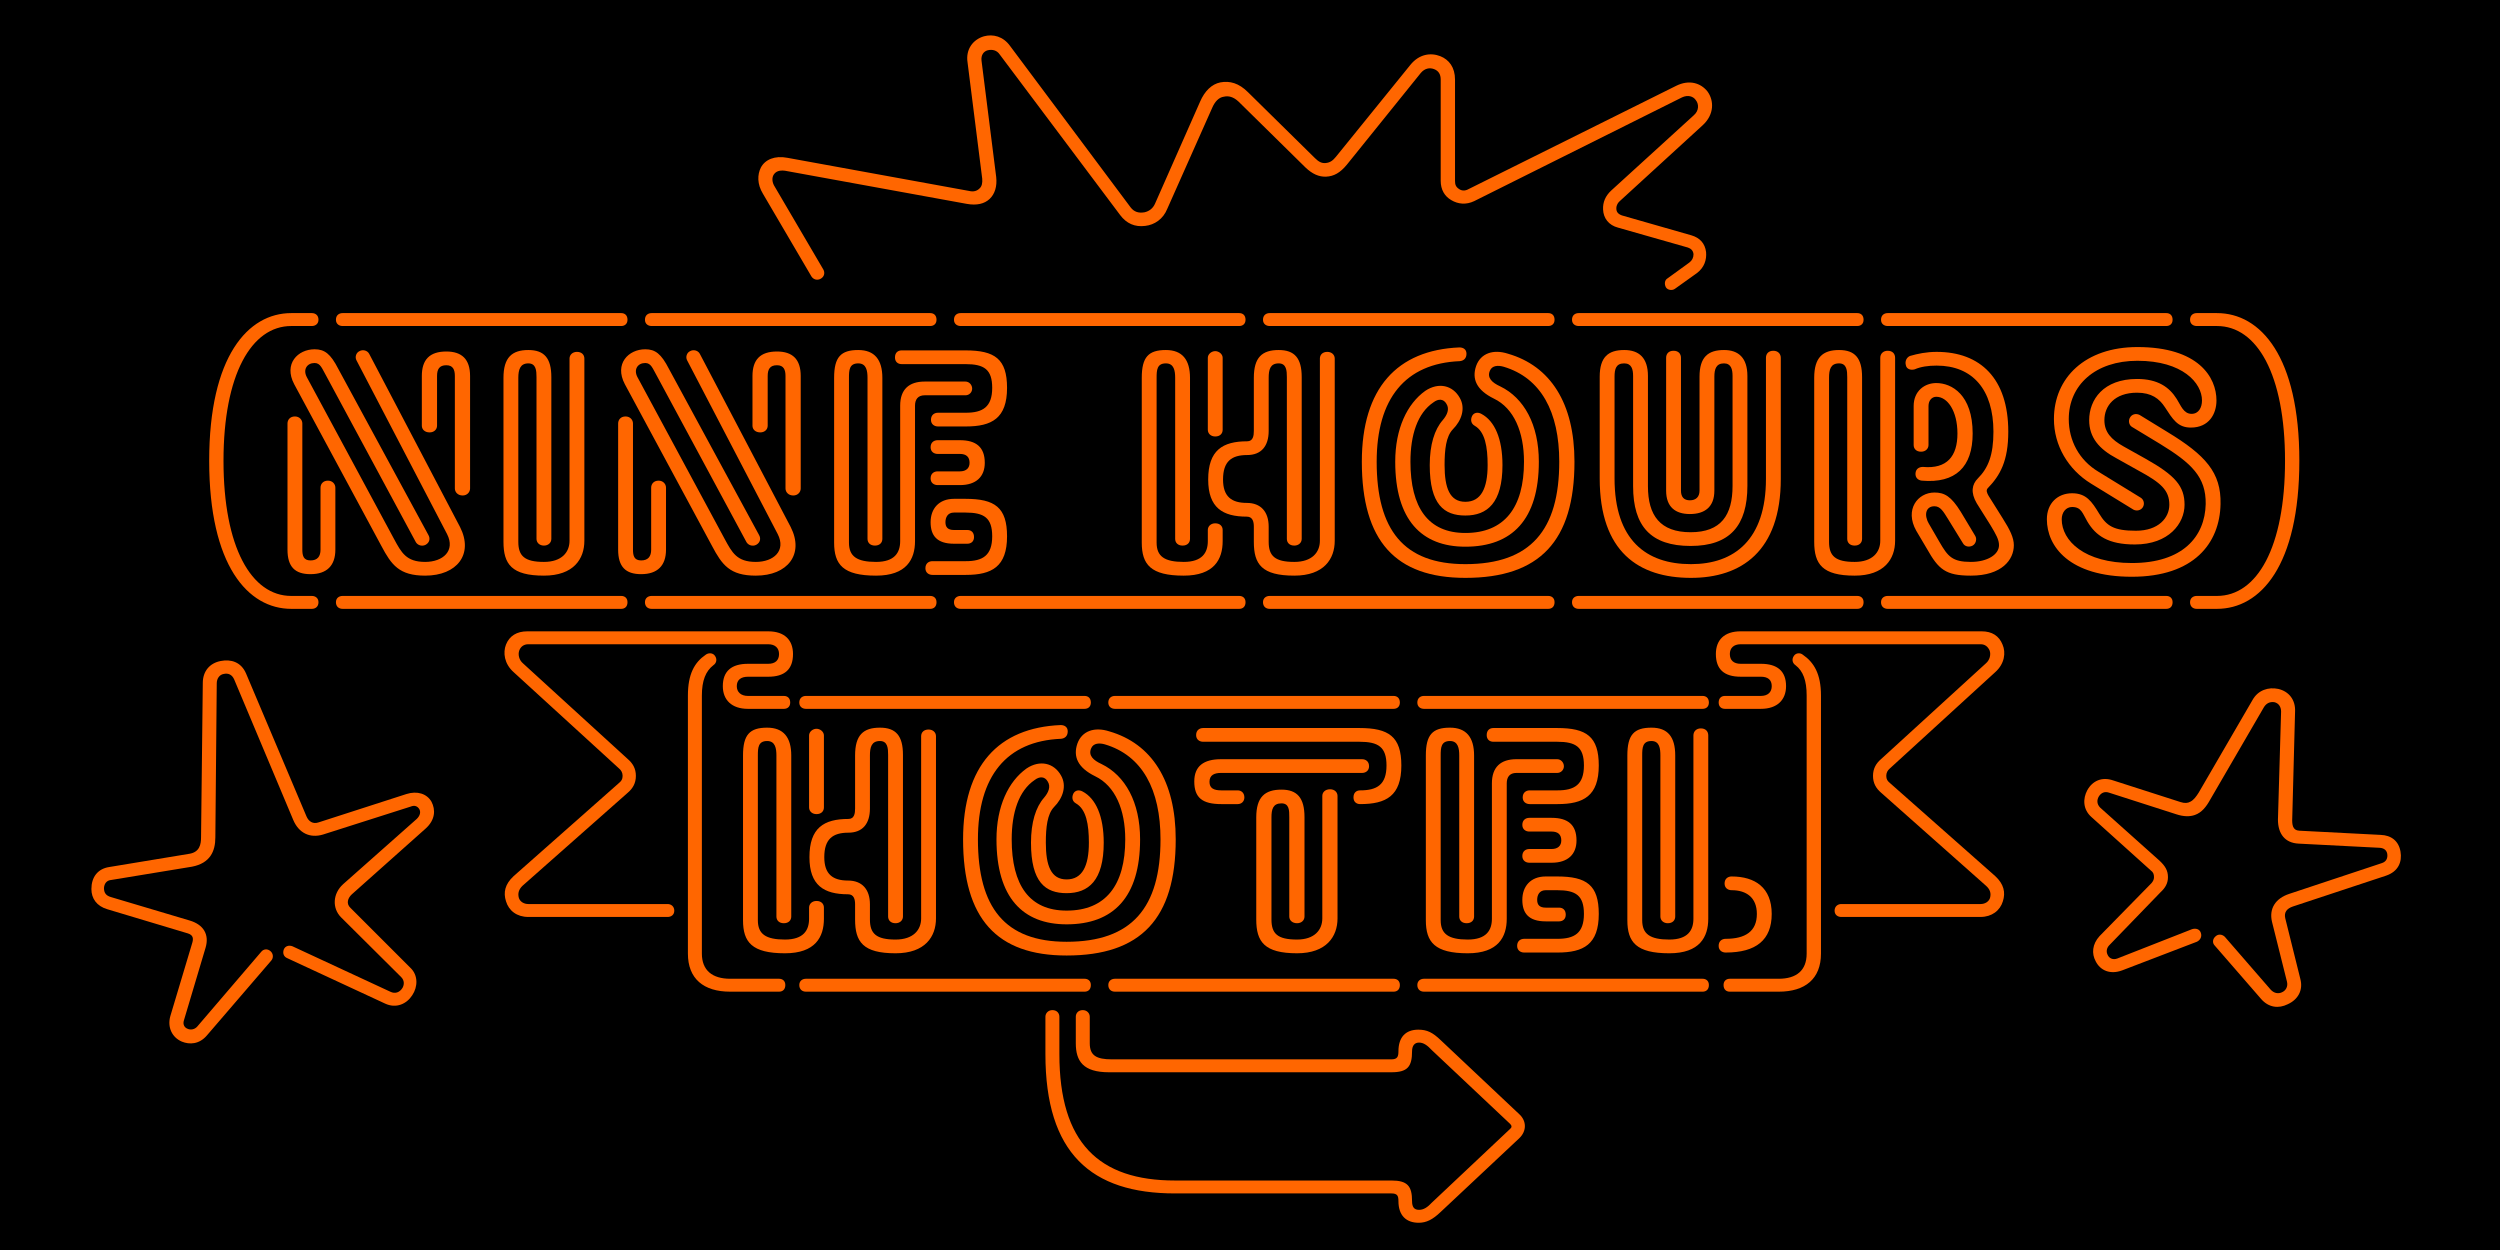
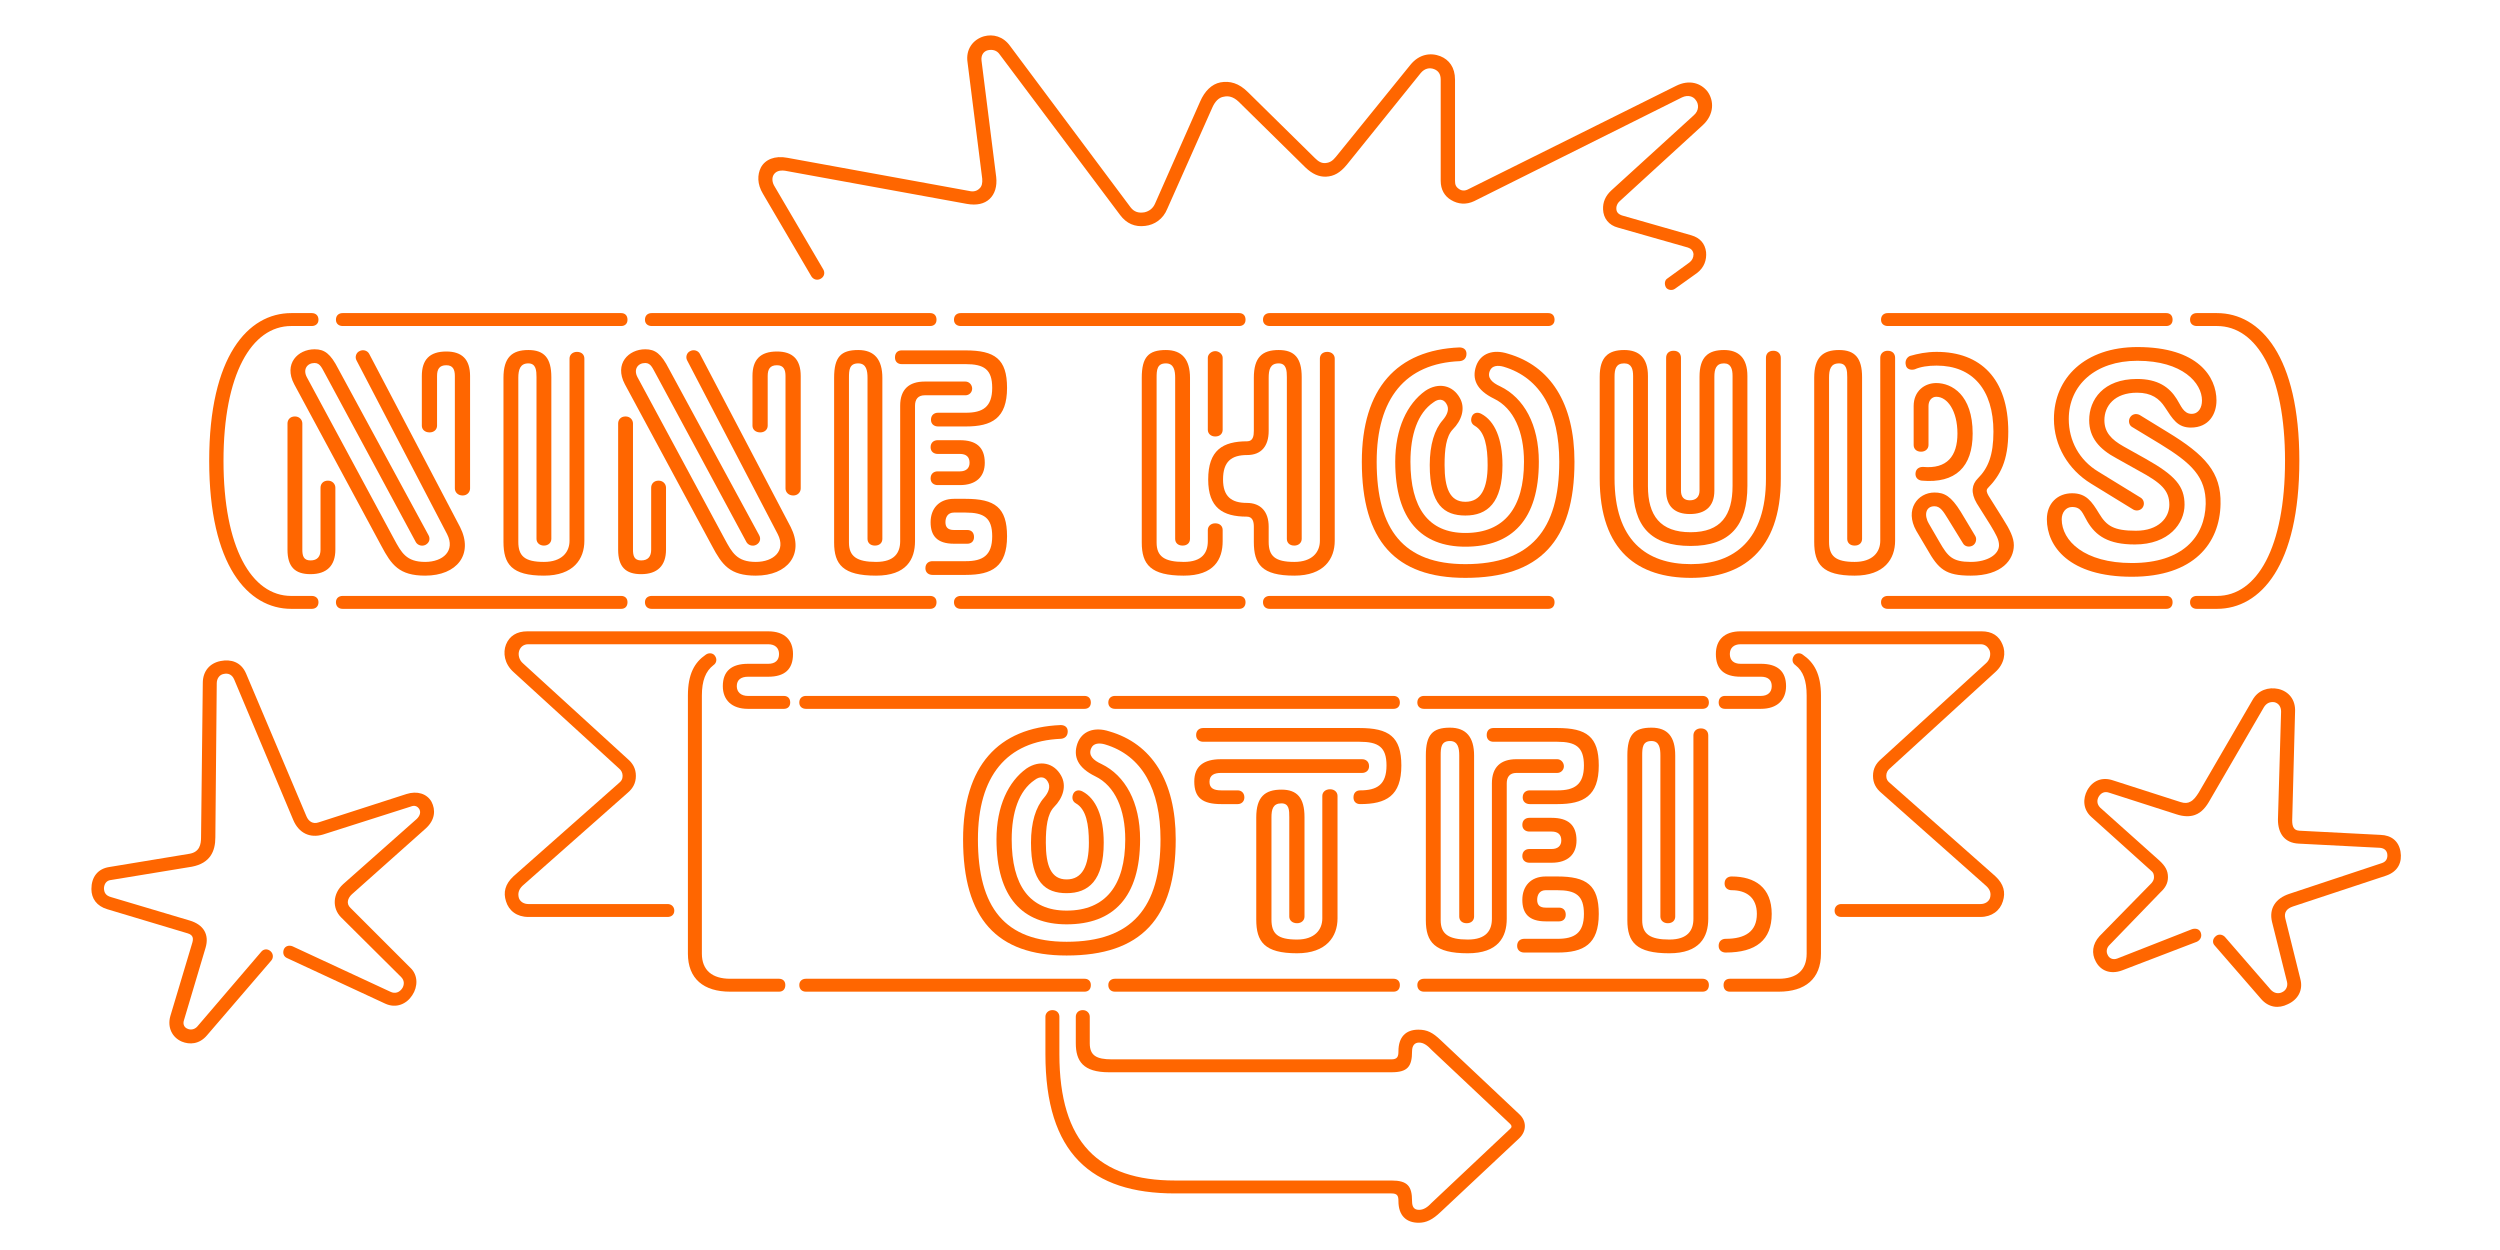
<svg xmlns="http://www.w3.org/2000/svg" version="1.1" x="0px" y="0px" viewBox="0 0 1140 570" enable-background="new 0 0 1140 570" xml:space="preserve">
  <g id="box">
-     <rect width="1140" height="570" />
-   </g>
+     </g>
  <g id="Layer_5">
</g>
  <g id="Layer_2">
    <g>
      <path fill="#FF6600" d="M304.45,418.131h-63.531c-5.254,0-8.916-2.866-10.19-7.165c-1.273-3.98-0.478-7.802,3.503-11.465    l48.087-42.513c0.955-0.796,1.592-1.593,1.592-3.185c0-1.433-0.637-2.548-1.592-3.344l-48.087-43.946    c-4.299-3.821-4.936-8.917-3.503-12.579c1.593-3.98,4.937-6.05,9.713-6.05h109.866c7.483,0,11.305,3.98,11.305,10.35    c0,7.006-3.821,10.35-11.305,10.35h-9.235c-3.185,0-5.096,1.433-5.096,4.299c0,2.707,1.911,4.458,5.096,4.458h16.4    c1.592,0,2.865,0.956,2.865,3.025c0,1.911-1.273,2.866-2.865,2.866h-16.4c-7.483,0-11.465-4.14-11.465-10.35    c0-6.847,3.981-10.19,11.465-10.19h9.235c3.184,0,4.936-1.593,4.936-4.458c0-2.707-1.752-4.459-4.936-4.459H240.919    c-2.069,0-3.503,1.115-4.14,2.866c-0.637,1.752-0.159,4.299,1.752,5.892l47.768,43.628c2.229,1.91,3.662,4.299,3.662,7.643    s-1.434,5.732-3.662,7.643l-48.086,42.514c-1.593,1.592-2.229,3.344-1.593,5.572c0.637,1.752,2.389,2.707,4.299,2.707h63.531    c1.593,0,3.025,1.115,3.025,3.025C307.476,417.176,306.043,418.131,304.45,418.131z M325.309,303.329    c-3.503,2.707-5.254,7.006-5.254,13.853V434.85c0,7.643,4.776,11.464,12.896,11.464h22.292c1.592,0,2.866,0.956,2.866,2.866    c0,2.07-1.274,3.025-2.866,3.025h-22.292c-12.101,0-19.266-5.892-19.266-17.355V317.182c0-9.872,3.025-15.126,8.12-18.629    c1.274-0.956,3.344-0.956,4.299,0.637C327.061,300.622,326.742,302.374,325.309,303.329z" />
      <path fill="#FF6600" d="M367.502,317.341h127.062c1.593,0,2.866,0.956,2.866,3.025c0,1.911-1.273,2.866-2.866,2.866H367.502    c-1.593,0-3.025-0.955-3.025-2.866C364.477,318.297,365.909,317.341,367.502,317.341z M367.502,446.313h127.062    c1.593,0,2.866,0.956,2.866,2.866c0,2.07-1.273,3.025-2.866,3.025H367.502c-1.593,0-3.025-0.955-3.025-3.025    C364.477,447.27,365.909,446.313,367.502,446.313z" />
      <path fill="#FF6600" d="M508.414,317.341h127.062c1.592,0,2.866,0.956,2.866,3.025c0,1.911-1.274,2.866-2.866,2.866H508.414    c-1.592,0-3.025-0.955-3.025-2.866C505.389,318.297,506.822,317.341,508.414,317.341z M508.414,446.313h127.062    c1.592,0,2.866,0.956,2.866,2.866c0,2.07-1.274,3.025-2.866,3.025H508.414c-1.592,0-3.025-0.955-3.025-3.025    C505.389,447.27,506.822,446.313,508.414,446.313z" />
      <path fill="#FF6600" d="M649.327,317.341h127.062c1.593,0,2.866,0.956,2.866,3.025c0,1.911-1.273,2.866-2.866,2.866H649.327    c-1.593,0-3.025-0.955-3.025-2.866C646.302,318.297,647.734,317.341,649.327,317.341z M649.327,446.313h127.062    c1.593,0,2.866,0.956,2.866,2.866c0,2.07-1.273,3.025-2.866,3.025H649.327c-1.593,0-3.025-0.955-3.025-3.025    C646.302,447.27,647.734,446.313,649.327,446.313z" />
      <path fill="#FF6600" d="M786.577,317.341h16.4c3.185,0,4.937-1.751,4.937-4.458c0-2.866-1.752-4.299-4.937-4.299h-9.235    c-7.483,0-11.305-3.344-11.305-10.35c0-6.369,3.821-10.35,11.305-10.35h109.866c4.776,0,7.961,2.069,9.553,6.05    c1.593,3.662,0.956,8.758-3.343,12.579l-48.087,43.946c-0.955,0.796-1.592,1.911-1.592,3.344c0,1.592,0.637,2.389,1.592,3.185    l48.087,42.513c3.98,3.663,4.776,7.484,3.503,11.465c-1.274,4.299-5.096,7.165-10.19,7.165H839.6    c-1.593,0-3.025-0.955-3.025-2.866c0-1.91,1.433-3.025,3.025-3.025h63.531c1.91,0,3.662-0.955,4.299-2.707    c0.637-2.229,0-3.98-1.752-5.572l-47.927-42.514c-2.229-1.91-3.662-4.299-3.662-7.643s1.434-5.732,3.662-7.643l47.768-43.628    c1.911-1.593,2.389-4.14,1.752-5.892c-0.796-1.751-2.07-2.866-4.14-2.866H793.742c-3.185,0-4.936,1.752-4.936,4.459    c0,2.865,1.751,4.458,4.936,4.458h9.235c7.483,0,11.464,3.344,11.464,10.19c0,6.21-3.98,10.35-11.464,10.35h-16.4    c-1.592,0-2.866-0.955-2.866-2.866C783.711,318.297,784.985,317.341,786.577,317.341z M788.807,446.313h22.291    c8.121,0,12.738-3.821,12.738-11.464V317.182c0-6.847-1.592-11.146-5.095-13.853c-1.434-0.955-1.752-2.707-0.797-4.14    c0.956-1.593,3.025-1.593,4.141-0.637c5.095,3.503,8.279,8.757,8.279,18.629V434.85c0,11.464-7.165,17.355-19.267,17.355h-22.291    c-1.593,0-2.866-0.955-2.866-3.025C785.94,447.27,787.214,446.313,788.807,446.313z" />
    </g>
    <g>
      <path fill="#FF6600" d="M142.202,148.665h-9.395c-18.151,0-30.89,22.132-30.89,61.461c0,39.488,12.738,61.62,30.89,61.62h9.395    c1.593,0,3.025,0.956,3.025,2.866c0,2.07-1.433,3.025-3.025,3.025h-9.395c-19.743,0-37.418-19.744-37.418-67.511    c0-47.608,17.675-67.353,37.418-67.353h9.395c1.593,0,3.025,0.956,3.025,3.025C145.228,147.709,143.795,148.665,142.202,148.665z" />
      <path fill="#FF6600" d="M156.212,142.773h127.062c1.592,0,2.866,0.956,2.866,3.025c0,1.911-1.274,2.866-2.866,2.866H156.212    c-1.592,0-3.025-0.956-3.025-2.866C153.187,143.729,154.62,142.773,156.212,142.773z M156.212,271.746h127.062    c1.592,0,2.866,0.956,2.866,2.866c0,2.07-1.274,3.025-2.866,3.025H156.212c-1.592,0-3.025-0.955-3.025-3.025    C153.187,272.701,154.62,271.746,156.212,271.746z" />
      <path fill="#FF6600" d="M297.125,142.773h127.062c1.593,0,2.866,0.956,2.866,3.025c0,1.911-1.273,2.866-2.866,2.866H297.125    c-1.593,0-3.025-0.956-3.025-2.866C294.1,143.729,295.532,142.773,297.125,142.773z M297.125,271.746h127.062    c1.593,0,2.866,0.956,2.866,2.866c0,2.07-1.273,3.025-2.866,3.025H297.125c-1.593,0-3.025-0.955-3.025-3.025    C294.1,272.701,295.532,271.746,297.125,271.746z" />
      <path fill="#FF6600" d="M438.037,142.773H565.1c1.592,0,2.866,0.956,2.866,3.025c0,1.911-1.274,2.866-2.866,2.866H438.037    c-1.592,0-3.025-0.956-3.025-2.866C435.012,143.729,436.445,142.773,438.037,142.773z M438.037,271.746H565.1    c1.592,0,2.866,0.956,2.866,2.866c0,2.07-1.274,3.025-2.866,3.025H438.037c-1.592,0-3.025-0.955-3.025-3.025    C435.012,272.701,436.445,271.746,438.037,271.746z" />
      <path fill="#FF6600" d="M578.95,142.773h127.062c1.593,0,2.866,0.956,2.866,3.025c0,1.911-1.273,2.866-2.866,2.866H578.95    c-1.593,0-3.025-0.956-3.025-2.866C575.925,143.729,577.357,142.773,578.95,142.773z M578.95,271.746h127.062    c1.593,0,2.866,0.956,2.866,2.866c0,2.07-1.273,3.025-2.866,3.025H578.95c-1.593,0-3.025-0.955-3.025-3.025    C575.925,272.701,577.357,271.746,578.95,271.746z" />
-       <path fill="#FF6600" d="M719.862,142.773h127.062c1.592,0,2.866,0.956,2.866,3.025c0,1.911-1.274,2.866-2.866,2.866H719.862    c-1.592,0-3.025-0.956-3.025-2.866C716.837,143.729,718.271,142.773,719.862,142.773z M719.862,271.746h127.062    c1.592,0,2.866,0.956,2.866,2.866c0,2.07-1.274,3.025-2.866,3.025H719.862c-1.592,0-3.025-0.955-3.025-3.025    C716.837,272.701,718.271,271.746,719.862,271.746z" />
      <path fill="#FF6600" d="M860.775,142.773h127.062c1.593,0,2.866,0.956,2.866,3.025c0,1.911-1.273,2.866-2.866,2.866H860.775    c-1.593,0-3.025-0.956-3.025-2.866C857.75,143.729,859.183,142.773,860.775,142.773z M860.775,271.746h127.062    c1.593,0,2.866,0.956,2.866,2.866c0,2.07-1.273,3.025-2.866,3.025H860.775c-1.593,0-3.025-0.955-3.025-3.025    C857.75,272.701,859.183,271.746,860.775,271.746z" />
      <path fill="#FF6600" d="M1001.688,142.773h9.235c19.903,0,37.577,19.744,37.577,67.353c0,47.768-17.674,67.511-37.577,67.511    h-9.235c-1.592,0-3.025-0.955-3.025-3.025c0-1.911,1.434-2.866,3.025-2.866h9.235c18.311,0,31.049-22.132,31.049-61.62    c0-39.329-12.738-61.461-31.049-61.461h-9.235c-1.592,0-3.025-0.956-3.025-2.866    C998.662,143.729,1000.096,142.773,1001.688,142.773z" />
    </g>
    <g>
      <path fill="#FF6600" d="M370.034,126.095l-22.132-37.736c-2.707-4.458-2.547-8.757-0.955-11.942    c1.911-3.662,6.369-5.573,12.101-4.458l82.957,15.126c1.911,0.478,3.503,0,4.617-1.114c1.115-0.956,1.433-2.548,1.274-4.458    l-6.688-53.022c-0.955-6.051,2.548-10.509,7.484-11.942c4.14-1.115,8.757,0,11.942,4.458l54.933,73.562    c1.592,2.07,3.662,2.707,6.369,2.229c2.07-0.478,3.821-1.751,4.777-3.98l20.54-46.494c2.07-4.776,5.254-7.961,9.235-8.757    c4.299-0.796,8.439,0.318,12.579,4.458l30.571,30.094c1.593,1.592,3.025,2.388,4.777,2.229c2.069-0.159,3.344-1.115,4.776-2.866    l33.915-41.876c3.98-4.936,9.235-5.732,13.693-3.981c3.98,1.592,6.688,5.095,6.688,10.668v46.176c0,1.592,0.318,2.707,1.752,3.662    c1.273,0.955,2.866,0.955,4.299,0.159l94.739-47.131c6.051-3.025,11.305-1.274,14.33,2.548c3.025,4.14,3.185,10.509-2.229,15.445    L738.8,91.543c-0.955,0.796-1.751,1.911-1.751,3.503s0.796,2.548,2.548,3.185l31.686,9.076c3.821,1.114,6.21,3.662,6.688,7.643    c0.318,3.503-0.796,7.006-4.14,9.554l-10.031,7.165c-1.274,0.955-3.344,0.637-4.14-0.637c-0.797-1.434-0.638-3.344,0.796-4.141    l9.872-7.165c1.273-0.955,1.91-2.229,1.91-3.821c-0.159-1.592-1.114-2.548-2.547-3.025l-31.846-9.075    c-4.299-1.115-6.688-4.299-6.847-8.28c-0.159-3.344,1.114-6.209,3.662-8.598l37.736-34.393c2.389-2.07,2.389-5.095,0.797-7.006    c-1.115-1.592-3.503-2.388-6.21-1.115l-94.739,47.29c-3.662,1.751-7.324,1.433-10.509-0.478c-3.025-1.751-4.777-4.777-4.777-8.757    V36.292c0-2.388-0.955-3.98-3.025-4.776c-2.069-0.796-4.299-0.319-6.05,1.751l-33.756,41.876    c-3.025,3.662-5.892,5.254-9.395,5.414c-3.344,0.159-6.369-1.274-9.395-4.14l-30.571-30.094c-2.389-2.229-4.618-2.707-6.688-2.229    c-2.388,0.318-4.14,2.388-5.254,4.936l-20.54,46.175c-1.911,4.777-5.892,7.324-10.031,7.802    c-4.777,0.638-8.598-1.114-11.464-4.936l-54.933-73.244c-1.274-1.911-3.344-2.389-5.414-1.911    c-1.911,0.478-3.185,2.229-2.866,4.776l6.688,53.022c0.478,4.299-0.637,7.802-3.025,10.031c-2.388,2.229-5.891,3.025-10.35,2.229    L357.933,77.85c-2.547-0.318-4.14,0.318-5.095,1.751c-0.955,1.433-0.796,3.662,0.478,5.573l22.132,37.736    c0.796,1.434,0.478,3.185-1.114,4.14C372.741,128.006,370.989,127.529,370.034,126.095z" />
    </g>
    <g>
-       <path fill="#FF6600" d="M496.934,463.637v12.102c0,5.572,3.025,7.324,10.031,7.324h127.54c2.707,0,3.185-1.273,3.185-3.662    c0-6.528,3.344-9.872,9.076-9.872c3.98,0,6.528,1.274,10.19,4.776l35.825,33.756c3.344,3.025,3.503,7.644,0,10.987l-35.825,33.597    c-3.662,3.502-6.528,4.936-10.031,4.936c-5.732,0-9.235-3.344-9.235-9.871c0-2.389-0.478-3.504-3.185-3.504h-98.72    c-38.214,0-59.073-18.311-59.073-63.531v-17.037c0-1.592,1.274-3.025,3.185-3.025c2.07,0,3.185,1.434,3.185,3.025v17.037    c0,40.443,17.992,57.641,52.704,57.641h98.72c7.324,0,9.395,2.547,9.395,9.395c0,2.707,0.955,3.98,3.185,3.98    c2.069,0,3.821-1.115,5.892-3.344l35.666-33.598c0.796-0.637,0.796-1.433,0-2.229l-35.666-33.597    c-2.07-2.229-3.822-3.503-5.892-3.503c-1.911,0-3.185,1.273-3.185,3.98c0,7.006-2.07,9.554-9.395,9.554H505.691    c-11.783,0-15.126-5.095-15.126-13.216v-12.102c0-1.592,1.115-3.025,3.185-3.025C495.66,460.611,496.934,462.045,496.934,463.637z    " />
+       <path fill="#FF6600" d="M496.934,463.637v12.102c0,5.572,3.025,7.324,10.031,7.324h127.54c2.707,0,3.185-1.273,3.185-3.662    c0-6.528,3.344-9.872,9.076-9.872c3.98,0,6.528,1.274,10.19,4.776l35.825,33.756c3.344,3.025,3.503,7.644,0,10.987l-35.825,33.597    c-3.662,3.502-6.528,4.936-10.031,4.936c-5.732,0-9.235-3.344-9.235-9.871c0-2.389-0.478-3.504-3.185-3.504h-98.72    c-38.214,0-59.073-18.311-59.073-63.531v-17.037c0-1.592,1.274-3.025,3.185-3.025c2.07,0,3.185,1.434,3.185,3.025v17.037    c0,40.443,17.992,57.641,52.704,57.641h98.72c7.324,0,9.395,2.547,9.395,9.395c0,2.707,0.955,3.98,3.185,3.98    c2.069,0,3.821-1.115,5.892-3.344l35.666-33.598c0.796-0.637,0.796-1.433,0-2.229l-35.666-33.597    c-2.07-2.229-3.822-3.503-5.892-3.503c-1.911,0-3.185,1.273-3.185,3.98c0,7.006-2.07,9.554-9.395,9.554H505.691    c-11.783,0-15.126-5.095-15.126-13.216v-12.102c0-1.592,1.115-3.025,3.185-3.025C495.66,460.611,496.934,462.045,496.934,463.637" />
    </g>
    <g>
      <path fill="#FF6600" d="M123.681,438.038l-29.297,34.074c-3.503,4.14-7.961,4.299-11.464,2.866    c-4.458-1.91-6.688-6.528-5.254-11.623l9.872-32.96c0.796-2.389,0.637-3.98-1.911-4.776l-36.622-10.986    c-4.936-1.434-7.324-4.937-7.324-9.235c0-5.414,2.866-9.235,8.121-10.031l36.622-6.051c4.618-0.796,5.254-4.299,5.254-7.483    l0.796-70.378c0-5.413,3.185-9.075,8.121-10.031c4.776-0.955,9.394,0.478,11.623,5.732l27.546,65.123    c0.955,2.229,2.866,3.662,5.573,2.707l39.965-12.897c4.936-1.592,9.395-0.159,11.464,3.503c1.911,3.662,1.751,8.28-2.707,12.261    l-33.597,29.935c-1.911,1.751-2.707,4.299-0.637,6.209l27.387,27.387c3.503,3.344,3.344,8.599,0.796,12.42    c-2.548,3.98-7.324,6.21-12.419,3.821l-44.583-20.699c-1.592-0.637-2.229-2.229-1.592-3.98c0.637-1.593,2.388-2.07,3.98-1.434    l44.583,20.699c2.229,1.115,4.299,0.318,5.573-1.751c0.796-1.434,0.956-3.344-0.637-4.937l-27.387-27.227    c-4.14-4.141-3.821-10.828,0.955-15.127l33.597-29.775c1.433-1.433,1.911-3.024,1.115-4.458c-0.796-1.273-2.07-1.91-3.98-1.114    l-39.966,12.738c-5.891,1.751-10.986-0.638-13.534-6.688l-26.909-64.009c-0.955-2.229-2.707-3.025-4.777-2.548    c-1.911,0.318-3.184,2.07-3.184,4.299l-0.637,70.219c0,6.369-2.388,11.782-10.668,13.375l-36.781,6.051    c-2.07,0.159-3.185,1.592-3.344,3.662c0,2.229,0.956,3.503,3.185,4.14l35.826,10.668c6.528,1.91,9.076,6.528,7.324,12.419    l-9.872,33.119c-0.637,1.911,0.318,3.344,1.592,3.821c1.273,0.638,3.185,0.478,4.458-0.955l29.298-34.233    c0.955-1.114,2.707-1.433,4.14-0.159C124.637,434.854,124.796,436.765,123.681,438.038z" />
    </g>
    <g>
      <path fill="#FF6600" d="M1001.806,429.427l-34.074,13.057c-5.572,2.07-10.031,0-12.101-4.14    c-1.911-3.503-1.593-7.802,1.751-11.465l23.725-24.202c0.796-0.955,1.115-1.751,1.115-2.707c0-1.273-0.319-2.229-1.434-3.025    l-27.068-24.361c-3.98-3.503-3.98-8.438-1.91-12.26c2.388-4.3,6.688-6.21,11.782-4.459l30.73,9.872    c1.911,0.637,3.344,0.478,4.458-0.159c1.593-0.796,2.707-2.389,3.822-4.14l24.521-42.194c2.547-4.618,7.324-6.051,11.782-5.096    c4.777,1.114,7.962,4.936,7.643,10.509l-1.273,48.245c-0.159,3.185,0.159,5.732,3.185,5.892l37.1,1.911    c4.936,0.159,8.279,2.865,9.076,7.643c0.796,4.617-0.956,9.076-6.688,10.986l-42.354,14.012c-2.866,0.956-4.14,2.707-3.503,5.414    l6.847,27.546c1.434,5.255-1.114,9.554-5.732,11.624c-4.14,2.069-8.757,1.592-12.26-2.548l-21.018-24.202    c-1.115-1.115-1.115-3.025,0.478-4.3c1.273-1.114,3.025-0.796,4.14,0.319l20.858,24.043c1.434,1.592,3.344,2.069,5.096,1.273    c1.91-0.796,2.866-2.707,2.388-4.776l-6.847-27.387c-1.433-6.051,1.593-10.669,7.803-12.738l42.194-14.013    c2.07-0.637,2.866-2.229,2.548-4.299c-0.318-1.592-1.434-2.548-3.344-2.707l-37.1-1.91c-6.21-0.318-9.395-4.459-9.395-10.986    l1.434-49.201c0-2.229-1.115-3.821-3.025-4.299c-2.07-0.318-3.662,0.478-4.777,2.229l-24.521,42.195    c-1.751,3.185-3.821,5.892-7.006,7.006c-2.229,0.796-5.096,0.796-8.438-0.318l-30.731-9.872c-1.91-0.637-3.503,0-4.617,1.751    c-0.955,1.593-0.955,3.503,0.637,5.096l27.068,24.202c2.548,2.389,3.821,4.458,3.821,7.483c0,2.707-1.114,4.777-3.344,6.847    l-23.565,24.362c-1.114,1.273-1.273,2.866-0.637,4.14c0.637,1.592,2.389,2.548,4.459,1.751l34.074-13.374    c1.592-0.479,3.344-0.16,3.98,1.592C1004.194,427.038,1003.398,428.631,1001.806,429.427z" />
    </g>
  </g>
  <g id="Layer_6">
    <g>
      <path fill="#FF6600" d="M152.926,222.389v28.26c0,7.276-3.892,11.168-11.338,11.168c-7.107,0-10.492-3.384-10.492-11.168v-57.535    c0-1.692,1.185-3.215,3.385-3.215c2.03,0,3.384,1.523,3.384,3.215v57.535c0,2.708,0.508,4.907,3.723,4.907    c3.215,0,4.569-1.861,4.569-4.907v-28.26c0-1.692,1.185-3.215,3.385-3.215C151.572,219.174,152.926,220.697,152.926,222.389z     M189.646,247.265l-40.951-75.98c-1.861-3.215-2.539-5.753-5.246-5.753c-3.384,0-5.415,2.876-3.553,6.43l39.767,73.78    c3.384,6.261,5.584,10.492,14.214,10.492c8.123,0,13.876-5.077,9.984-12.691l-41.29-79.195c-0.846-1.523-0.169-3.554,1.354-4.23    c1.523-0.846,3.554-0.338,4.4,1.185l41.459,79.025c6.261,12.354-1.354,22.168-15.907,22.168c-11.845,0-15.399-4.907-19.968-13.538    l-39.767-73.78c-4.907-9.307,1.692-15.907,9.307-15.907c4.569,0,7.277,2.031,10.83,8.969l41.121,75.811    c0.846,1.523,0.508,3.384-1.354,4.399C192.354,249.295,190.493,248.618,189.646,247.265z M207.415,222.728v-51.273    c0-2.877-0.846-4.908-3.892-4.908c-3.215,0-4.23,1.861-4.23,4.908v22.675c0,1.692-1.354,3.046-3.384,3.046    c-2.2,0-3.554-1.354-3.554-3.046v-22.675c0-7.446,3.554-11.169,11.168-11.169c7.107,0,10.83,3.554,10.83,11.169v51.273    c0,1.692-1.354,3.215-3.384,3.215C208.769,225.943,207.415,224.42,207.415,222.728z" />
      <path fill="#FF6600" d="M244.644,245.741v-73.78c0-2.876-0.169-6.261-3.723-6.261c-3.723,0-4.569,2.877-4.569,6.6v74.795    c0,6.43,2.877,9.138,11.676,9.138c8.123,0,11.676-4.399,11.676-9.646V163.5c0-1.692,1.354-3.046,3.384-3.046    c2.2,0,3.384,1.354,3.384,3.046v83.087c0,8.292-4.907,15.907-18.445,15.907c-14.722,0-18.445-5.246-18.445-15.399V172.3    c0-9.307,3.892-12.691,11.338-12.691c7.276,0,10.492,3.723,10.492,12.353v73.78c0,1.692-1.354,3.046-3.384,3.046    S244.644,247.434,244.644,245.741z" />
      <path fill="#FF6600" d="M303.701,222.389v28.26c0,7.276-3.892,11.168-11.338,11.168c-7.107,0-10.492-3.384-10.492-11.168v-57.535    c0-1.692,1.185-3.215,3.385-3.215c2.03,0,3.384,1.523,3.384,3.215v57.535c0,2.708,0.507,4.907,3.723,4.907    s4.569-1.861,4.569-4.907v-28.26c0-1.692,1.185-3.215,3.385-3.215C302.347,219.174,303.701,220.697,303.701,222.389z     M340.421,247.265l-40.951-75.98c-1.861-3.215-2.539-5.753-5.246-5.753c-3.384,0-5.415,2.876-3.553,6.43l39.767,73.78    c3.384,6.261,5.584,10.492,14.214,10.492c8.123,0,13.876-5.077,9.984-12.691l-41.29-79.195c-0.846-1.523-0.169-3.554,1.354-4.23    c1.523-0.846,3.554-0.338,4.4,1.185l41.459,79.025c6.261,12.354-1.354,22.168-15.907,22.168c-11.845,0-15.399-4.907-19.968-13.538    l-39.767-73.78c-4.907-9.307,1.692-15.907,9.307-15.907c4.569,0,7.277,2.031,10.83,8.969l41.121,75.811    c0.846,1.523,0.508,3.384-1.354,4.399C343.129,249.295,341.268,248.618,340.421,247.265z M358.189,222.728v-51.273    c0-2.877-0.846-4.908-3.892-4.908c-3.215,0-4.23,1.861-4.23,4.908v22.675c0,1.692-1.354,3.046-3.384,3.046    c-2.2,0-3.554-1.354-3.554-3.046v-22.675c0-7.446,3.554-11.169,11.168-11.169c7.107,0,10.83,3.554,10.83,11.169v51.273    c0,1.692-1.354,3.215-3.384,3.215C359.543,225.943,358.189,224.42,358.189,222.728z" />
      <path fill="#FF6600" d="M395.587,245.741V172.3c0-3.215-0.508-6.6-4.23-6.6c-4.061,0-4.23,3.046-4.23,6.6v75.134    c0,6.261,3.554,8.799,12.353,8.799c8.461,0,11-4.23,11-9.476v-61.766c0-7.445,4.061-10.999,11.168-10.999h18.614    c1.692,0,3.046,1.523,3.046,3.215c0,1.692-1.354,3.046-3.046,3.046h-18.614c-3.046,0-4.4,1.861-4.4,4.738v61.766    c0,8.292-3.892,15.737-17.768,15.737c-15.061,0-19.122-5.077-19.122-15.061V172.3c0-9.476,3.046-12.691,11-12.691    c7.446,0,11,4.4,11,12.691v73.441c0,1.692-1.185,3.046-3.385,3.046C396.772,248.788,395.587,247.434,395.587,245.741z     M427.739,188.207h12.691c7.615,0,12.015-2.538,12.015-11.337c0-8.461-3.723-10.83-12.184-10.83h-29.106    c-1.692,0-3.046-1.016-3.046-3.046c0-2.2,1.354-3.215,3.046-3.215h29.106c13.368,0,18.953,3.892,18.953,17.091    c0,13.876-6.938,17.599-18.784,17.599h-12.691c-1.692,0-3.215-1.015-3.215-3.046C424.524,189.222,426.047,188.207,427.739,188.207    z M441.107,247.941h-6.092c-7.784,0-10.661-3.723-10.661-9.815s3.723-10.661,10.661-10.661h5.246    c13.368,0,18.953,3.892,18.953,17.091c0,13.876-6.938,17.599-18.784,17.599h-15.229c-1.692,0-3.215-1.015-3.215-3.046    c0-2.2,1.523-3.215,3.215-3.215h15.229c7.615,0,12.015-2.538,12.015-11.338c0-8.461-3.723-10.83-12.184-10.83h-5.246    c-2.876,0-3.892,2.2-3.892,4.4s1.016,3.554,3.892,3.554h6.092c1.692,0,3.046,1.015,3.046,3.215    C444.153,246.926,442.8,247.941,441.107,247.941z M427.57,214.943h10.153c2.877,0,4.4-1.523,4.4-3.892    c0-2.708-1.523-4.061-4.4-4.061H427.57c-1.692,0-3.215-1.016-3.215-3.046c0-2.2,1.523-3.215,3.215-3.215h10.153    c7.446,0,11.338,3.215,11.338,10.322c0,6.261-3.892,10.153-11.338,10.153H427.57c-1.692,0-3.215-1.015-3.215-3.046    C424.355,215.958,425.878,214.943,427.57,214.943z" />
      <path fill="#FF6600" d="M535.874,245.741V172.3c0-3.215-0.508-6.6-4.23-6.6c-4.061,0-4.23,3.046-4.23,6.6v75.134    c0,6.261,3.554,8.799,12.353,8.799c8.461,0,11-4.23,11-9.476v-5.077c0-1.692,1.354-3.046,3.384-3.046    c2.2,0,3.384,1.354,3.384,3.046v5.077c0,8.292-3.892,15.737-17.768,15.737c-15.061,0-19.122-5.077-19.122-15.061V172.3    c0-9.476,3.046-12.691,11-12.691c7.446,0,11,4.4,11,12.691v73.441c0,1.692-1.185,3.046-3.385,3.046    C537.058,248.788,535.874,247.434,535.874,245.741z M550.765,195.991v-32.829c0-1.692,1.692-3.046,3.384-3.046    c1.692,0,3.384,1.354,3.384,3.046v32.829c0,1.692-1.185,3.046-3.384,3.046C552.119,199.037,550.765,197.683,550.765,195.991z     M586.809,245.741v-73.78c0-2.876-0.169-6.261-3.723-6.261c-3.892,0-4.569,2.877-4.569,6.6v24.199    c0,6.938-3.384,10.999-9.814,10.999c-7.107,0-10.999,2.877-10.999,11.168c0,7.784,3.892,10.661,10.83,10.661    c6.43,0,9.983,4.061,9.983,10.83v6.938c0,6.43,2.877,9.138,11.677,9.138c8.122,0,11.676-4.399,11.676-9.646V163.5    c0-1.692,1.185-3.046,3.385-3.046c2.03,0,3.384,1.354,3.384,3.046v83.087c0,8.292-4.907,15.907-18.444,15.907    c-14.892,0-18.445-5.246-18.445-15.399v-6.938c0-2.2-0.508-4.569-3.215-4.569c-11,0-17.599-4.062-17.599-16.922    c0-13.368,6.6-17.43,17.768-17.43c2.708,0,3.046-2.538,3.046-4.738V172.3c0-9.307,3.723-12.691,11.338-12.691    c7.276,0,10.491,3.723,10.491,12.353v73.78c0,1.692-1.354,3.046-3.384,3.046C587.993,248.788,586.809,247.434,586.809,245.741z" />
      <path fill="#FF6600" d="M675.482,188.714c6.093,3.215,9.646,11.338,9.646,23.352c0,17.261-6.938,23.014-16.922,23.014    c-9.646,0-16.245-4.907-16.245-23.014c0-9.307,2.2-16.245,5.923-20.476c2.031-2.369,3.216-5.076,1.692-7.445    c-1.354-2.369-3.723-2.369-5.923-0.677c-7.276,4.908-10.491,14.892-10.491,27.075c0,20.983,8.122,32.49,25.044,32.49    c17.769,0,26.737-11.507,26.737-32.49c0-13.538-4.569-24.368-13.707-28.767c-7.953-3.892-10.153-8.969-8.123-14.892    c2.031-5.753,7.784-7.784,14.554-5.584c19.291,5.584,30.29,22.506,30.29,49.243c0,36.213-15.906,52.966-49.751,52.966    c-31.813,0-47.212-16.753-47.212-52.966c0-33.505,16.076-50.935,44.505-52.12c1.692,0,3.215,0.846,3.215,2.877    c0,2.2-1.354,3.215-3.046,3.384c-24.875,1.015-37.905,17.091-37.905,45.858c0,31.137,12.354,46.705,40.443,46.705    c29.783,0,42.813-15.568,42.813-46.705c0-22.675-8.292-38.244-25.384-43.32c-2.369-0.677-5.245-0.677-6.261,1.862    c-1.354,3.215,1.016,5.415,4.738,7.107c10.83,5.246,17.599,17.43,17.599,34.352c0,26.398-12.184,38.751-33.506,38.751    c-19.968,0-31.982-12.184-31.982-38.751c0-15.061,5.415-26.398,13.707-32.321c6.092-4.062,12.522-2.538,15.737,3.215    c2.708,4.738,0.847,10.322-3.215,14.383c-3.046,3.215-3.723,9.138-3.723,16.245c0,10.492,2.369,16.753,9.476,16.753    c7.107,0,10.153-6.092,10.153-16.753c0-8.292-1.185-15.229-5.923-17.937c-1.522-0.846-2.03-2.539-1.185-4.4    C672.099,188.038,673.96,187.868,675.482,188.714z" />
      <path fill="#FF6600" d="M766.524,163.162v60.581c0,2.877,1.354,4.4,4.061,4.4c2.708,0,4.4-1.523,4.4-4.4v-51.95    c0-8.969,3.892-12.184,11.168-12.184c6.6,0,10.661,3.554,10.661,11.846v50.089c0,18.106-7.953,27.414-25.891,27.414    c-18.106,0-26.229-8.969-26.229-27.244v-50.258c0-3.046-0.677-5.754-4.061-5.754c-3.724,0-4.4,2.539-4.4,6.092v46.366    c0,28.09,14.384,39.09,34.859,39.09c19.799,0,34.183-11.168,34.183-38.921v-55.166c0-1.861,1.185-3.215,3.385-3.215    c2.03,0,3.384,1.354,3.384,3.215v55.166c0,33.167-18.106,45.182-40.951,45.182c-23.859,0-41.628-11.846-41.628-45.351v-46.366    c0-8.969,3.893-12.184,11.169-12.184c6.769,0,10.83,3.554,10.83,11.846v50.258c0,13.368,5.584,20.983,19.46,20.983    s19.122-7.784,19.122-21.152v-50.089c0-3.046-0.677-5.754-3.893-5.754c-3.554,0-4.399,2.539-4.399,6.092v51.95    c0,7.446-4.399,10.661-11.169,10.661c-6.6,0-10.83-3.215-10.83-10.661v-60.581c0-1.861,1.185-3.215,3.385-3.215    S766.524,161.301,766.524,163.162z" />
      <path fill="#FF6600" d="M842.337,245.741v-73.78c0-2.876-0.17-6.261-3.724-6.261c-3.892,0-4.568,2.877-4.568,6.6v74.795    c0,6.43,2.877,9.138,11.676,9.138c8.123,0,11.677-4.399,11.677-9.646v-83.425c0-1.861,1.354-3.215,3.384-3.215    c2.2,0,3.385,1.354,3.385,3.215v83.425c0,8.292-4.907,15.907-18.445,15.907c-14.722,0-18.445-5.246-18.445-15.399V172.3    c0-9.307,3.893-12.691,11.338-12.691c7.276,0,10.492,3.723,10.492,12.353v73.78c0,1.692-1.185,3.046-3.385,3.046    C843.521,248.788,842.337,247.434,842.337,245.741z M895.133,247.772l-6.769-10.999c-2.2-3.554-3.554-5.923-6.261-5.923    c-3.893,0-4.908,3.892-2.539,7.953l4.908,8.461c3.723,6.43,5.753,8.968,14.214,8.968c7.615,0,12.861-3.384,12.861-7.615    c0-2.538-1.354-4.907-3.893-9.138l-6.261-9.984c-2.877-4.907-2.2-8.63,0.508-11.337c4.737-4.738,7.106-10.661,7.106-21.322    c0-19.122-9.476-30.121-25.891-30.121c-3.892,0-7.276,0.507-9.983,1.692c-1.692,0.508-3.723,0-4.062-1.861    c-0.508-1.861,0.339-3.554,1.861-4.23c3.554-1.015,7.445-1.861,12.184-1.861c19.968,0,32.66,12.184,32.66,36.382    c0,13.368-3.724,19.968-9.308,25.721c-1.016,1.016-0.338,2.369,0.339,3.554l6.261,9.984c3.554,5.584,5.246,9.138,5.246,12.522    c0,6.6-5.415,13.876-19.63,13.876c-11.507,0-14.722-2.876-19.968-12.184l-4.907-8.292c-5.415-9.646,0.677-17.43,8.292-17.43    c4.568,0,7.614,1.692,12.015,8.799l6.6,11c0.846,1.354,0.338,3.554-1.185,4.4C898.01,249.633,895.979,249.295,895.133,247.772z     M876.857,212.913c10.999,1.016,15.737-4.907,15.737-15.229c0-10.323-4.569-16.753-9.646-16.753c-2.03,0-3.554,1.692-3.554,4.23    v17.768c0,1.692-1.354,3.046-3.384,3.046c-2.2,0-3.385-1.354-3.385-3.046v-17.768c0-6.938,5.076-10.492,10.322-10.492    c6.938,0,16.584,5.246,16.584,23.014c0,15.229-7.784,22.845-23.184,21.491c-1.692-0.169-3.046-1.354-2.877-3.384    C873.643,213.759,875.165,212.913,876.857,212.913z" />
      <path fill="#FF6600" d="M972.807,232.373l-19.291-11.845c-10.492-6.431-16.923-17.43-16.923-29.444    c0-18.784,14.215-32.829,38.075-32.829c27.752,0,36.044,13.707,36.044,24.368c0,6.092-3.385,12.353-11.677,12.353    c-6.092,0-8.292-3.892-11.845-9.307c-2.539-3.892-6.093-6.6-12.692-6.6c-10.322,0-14.891,6.092-14.891,12.522    c0,5.415,3.046,8.8,8.799,12.015l9.984,5.584c13.537,7.615,17.768,12.522,17.768,20.983s-7.106,18.106-22.675,18.106    c-12.015,0-17.769-3.892-21.66-10.492c-2.2-3.723-2.708-6.6-6.938-6.6c-2.877,0-4.738,2.538-4.738,5.584    c0,9.814,10.323,19.968,31.983,19.968c23.183,0,33.336-12.015,33.675-26.906c0.169-12.354-6.431-18.614-20.814-27.414    l-12.86-7.784c-1.354-0.846-1.692-2.877-0.847-4.231c0.847-1.523,2.708-2.03,4.399-1.184l12.692,7.784    c17.26,10.492,24.536,18.445,24.198,32.829c-0.339,17.937-12.185,33.167-40.443,33.167c-28.599,0-38.752-13.876-38.752-26.229    c0-7.277,4.907-11.846,11.507-11.846c6.431,0,8.969,3.723,12.354,9.307c3.384,5.584,6.6,7.784,16.753,7.784    c10.322,0,15.229-5.923,15.229-11.845c0-6.6-3.723-9.984-14.045-15.568l-9.984-5.584c-7.953-4.23-12.522-9.476-12.522-17.43    c0-9.307,6.431-18.783,21.829-18.783c9.477,0,14.723,3.723,18.107,9.138c1.861,2.877,3.046,6.769,6.769,6.769    c3.215,0,4.738-2.877,4.738-6.092c0-7.954-8.8-18.107-29.444-18.107c-19.291,0-31.306,11.169-31.306,26.568    c0,9.814,4.738,18.783,13.537,24.029l19.291,11.845c1.354,0.846,1.861,2.708,1.016,4.23S974.329,233.219,972.807,232.373z" />
    </g>
    <g>
-       <path fill="#FF6600" d="M354.045,417.945v-73.441c0-3.215-0.508-6.6-4.23-6.6c-4.062,0-4.23,3.046-4.23,6.6v75.134    c0,6.261,3.554,8.799,12.353,8.799c8.461,0,11-4.23,11-9.476v-5.077c0-1.692,1.354-3.046,3.384-3.046    c2.2,0,3.384,1.354,3.384,3.046v5.077c0,8.291-3.892,15.737-17.768,15.737c-15.061,0-19.122-5.077-19.122-15.061v-75.134    c0-9.477,3.046-12.691,11-12.691c7.446,0,11,4.399,11,12.691v73.441c0,1.692-1.185,3.046-3.385,3.046    C355.229,420.991,354.045,419.638,354.045,417.945z M368.937,368.194v-32.828c0-1.692,1.692-3.046,3.384-3.046    c1.692,0,3.384,1.354,3.384,3.046v32.828c0,1.692-1.185,3.046-3.384,3.046C370.29,371.24,368.937,369.887,368.937,368.194z     M404.98,417.945v-73.78c0-2.876-0.169-6.261-3.723-6.261c-3.892,0-4.569,2.877-4.569,6.6v24.198    c0,6.938-3.384,10.999-9.815,10.999c-7.107,0-10.999,2.877-10.999,11.169c0,7.784,3.892,10.661,10.83,10.661    c6.43,0,9.984,4.061,9.984,10.83v6.938c0,6.431,2.876,9.138,11.676,9.138c8.123,0,11.676-4.399,11.676-9.646v-83.087    c0-1.692,1.185-3.046,3.385-3.046c2.03,0,3.384,1.354,3.384,3.046v83.087c0,8.292-4.907,15.907-18.445,15.907    c-14.892,0-18.445-5.246-18.445-15.399v-6.938c0-2.2-0.507-4.569-3.215-4.569c-11,0-17.599-4.062-17.599-16.922    c0-13.368,6.6-17.43,17.768-17.43c2.708,0,3.046-2.538,3.046-4.738v-24.198c0-9.308,3.723-12.691,11.338-12.691    c7.276,0,10.492,3.723,10.492,12.353v73.78c0,1.692-1.354,3.046-3.384,3.046C406.165,420.991,404.98,419.638,404.98,417.945z" />
      <path fill="#FF6600" d="M493.654,360.918c6.092,3.216,9.646,11.338,9.646,23.353c0,17.261-6.938,23.014-16.922,23.014    c-9.646,0-16.245-4.907-16.245-23.014c0-9.307,2.2-16.245,5.922-20.476c2.031-2.369,3.215-5.076,1.692-7.445    c-1.354-2.369-3.723-2.369-5.923-0.678c-7.276,4.908-10.492,14.892-10.492,27.075c0,20.983,8.123,32.49,25.045,32.49    c17.768,0,26.737-11.507,26.737-32.49c0-13.537-4.569-24.367-13.707-28.767c-7.953-3.893-10.153-8.969-8.123-14.892    c2.031-5.754,7.784-7.784,14.553-5.584c19.292,5.584,30.291,22.506,30.291,49.242c0,36.214-15.907,52.967-49.75,52.967    c-31.813,0-47.212-16.753-47.212-52.967c0-33.505,16.076-50.935,44.505-52.119c1.692,0,3.215,0.846,3.215,2.877    c0,2.199-1.354,3.215-3.046,3.384c-24.875,1.016-37.905,17.092-37.905,45.858c0,31.137,12.353,46.705,40.444,46.705    c29.783,0,42.812-15.568,42.812-46.705c0-22.675-8.292-38.243-25.383-43.32c-2.369-0.677-5.246-0.677-6.261,1.862    c-1.354,3.215,1.015,5.415,4.738,7.106c10.83,5.246,17.599,17.43,17.599,34.352c0,26.398-12.184,38.752-33.505,38.752    c-19.968,0-31.983-12.184-31.983-38.752c0-15.061,5.415-26.397,13.707-32.32c6.092-4.062,12.522-2.538,15.737,3.215    c2.708,4.738,0.846,10.322-3.215,14.384c-3.046,3.215-3.723,9.138-3.723,16.245c0,10.491,2.369,16.753,9.477,16.753    c7.107,0,10.153-6.092,10.153-16.753c0-8.292-1.185-15.229-5.922-17.938c-1.523-0.846-2.031-2.538-1.185-4.399    C490.27,360.241,492.131,360.072,493.654,360.918z" />
      <path fill="#FF6600" d="M621.078,352.457h-64.304c-2.877,0-5.246,0.847-5.246,4.062c0,2.877,1.861,3.892,5.415,3.892h7.446    c1.692,0,3.046,1.185,3.046,3.216c0,1.861-1.354,3.046-3.046,3.046h-7.446c-8.63,0-12.353-2.877-12.353-10.322    c0-6.938,4.23-10.153,12.184-10.153h64.304c1.691,0,3.215,1.015,3.215,3.215C624.293,351.441,622.77,352.457,621.078,352.457z     M620.231,360.41c7.615,0,12.015-2.538,12.015-11.337c0-8.462-3.723-10.83-12.353-10.83h-71.242c-1.692,0-3.215-1.016-3.215-3.047    c0-2.199,1.523-3.215,3.215-3.215h71.242c13.368,0,19.121,3.893,19.121,17.092c0,13.876-6.938,17.599-18.783,17.599    c-1.692,0-3.046-1.016-3.046-3.046C617.186,361.426,618.539,360.41,620.231,360.41z M587.911,417.945v-45.351    c0-3.046,0-6.262-3.554-6.262c-3.893,0-4.569,2.708-4.569,6.431v46.535c0,6.431,2.708,9.138,11.676,9.138    c7.954,0,11.508-4.399,11.508-9.646v-55.842c0-1.692,1.354-3.046,3.553-3.046c2.031,0,3.385,1.354,3.385,3.046v55.842    c0,8.292-5.076,15.907-18.445,15.907c-14.891,0-18.614-5.246-18.614-15.399v-46.535c0-9.308,3.893-12.691,11.508-12.691    c7.106,0,10.491,3.723,10.491,12.522v45.351c0,1.692-1.354,3.046-3.385,3.046C589.265,420.991,587.911,419.638,587.911,417.945z" />
      <path fill="#FF6600" d="M665.415,417.945v-73.441c0-3.215-0.508-6.6-4.231-6.6c-4.061,0-4.23,3.046-4.23,6.6v75.134    c0,6.261,3.554,8.799,12.354,8.799c8.461,0,10.999-4.23,10.999-9.476v-61.766c0-7.445,4.062-10.999,11.169-10.999h18.614    c1.692,0,3.046,1.522,3.046,3.215s-1.354,3.046-3.046,3.046h-18.614c-3.046,0-4.399,1.861-4.399,4.738v61.766    c0,8.291-3.893,15.737-17.769,15.737c-15.061,0-19.122-5.077-19.122-15.061v-75.134c0-9.477,3.046-12.691,10.999-12.691    c7.446,0,11,4.399,11,12.691v73.441c0,1.692-1.185,3.046-3.385,3.046C666.6,420.991,665.415,419.638,665.415,417.945z     M697.566,360.41h12.691c7.615,0,12.015-2.538,12.015-11.337c0-8.462-3.723-10.83-12.184-10.83h-29.106    c-1.691,0-3.046-1.016-3.046-3.047c0-2.199,1.354-3.215,3.046-3.215h29.106c13.368,0,18.952,3.893,18.952,17.092    c0,13.876-6.938,17.599-18.783,17.599h-12.691c-1.692,0-3.215-1.016-3.215-3.046C694.352,361.426,695.874,360.41,697.566,360.41z     M710.935,420.146h-6.092c-7.784,0-10.661-3.724-10.661-9.815s3.724-10.66,10.661-10.66h5.246    c13.368,0,18.952,3.892,18.952,17.091c0,13.876-6.938,17.599-18.783,17.599h-15.229c-1.692,0-3.216-1.015-3.216-3.046    c0-2.199,1.523-3.215,3.216-3.215h15.229c7.615,0,12.015-2.538,12.015-11.338c0-8.461-3.723-10.83-12.184-10.83h-5.246    c-2.877,0-3.892,2.2-3.892,4.399c0,2.2,1.015,3.554,3.892,3.554h6.092c1.692,0,3.046,1.016,3.046,3.216    C713.98,419.13,712.627,420.146,710.935,420.146z M697.397,387.147h10.153c2.876,0,4.399-1.523,4.399-3.893    c0-2.707-1.523-4.061-4.399-4.061h-10.153c-1.692,0-3.216-1.016-3.216-3.046c0-2.2,1.523-3.216,3.216-3.216h10.153    c7.445,0,11.337,3.216,11.337,10.322c0,6.262-3.892,10.153-11.337,10.153h-10.153c-1.692,0-3.216-1.015-3.216-3.046    C694.182,388.162,695.705,387.147,697.397,387.147z" />
      <path fill="#FF6600" d="M757.134,417.945v-73.441c0-3.046-0.338-6.6-4.062-6.6c-4.061,0-4.23,3.046-4.23,6.6v75.134    c0,6.261,3.554,8.799,12.354,8.799c8.461,0,10.999-4.23,10.999-9.476v-83.595c0-1.861,1.354-3.216,3.385-3.216    c2.2,0,3.385,1.354,3.385,3.216v83.595c0,8.291-3.893,15.737-17.769,15.737c-15.061,0-19.122-5.077-19.122-15.061v-75.134    c0-9.477,3.046-12.691,10.999-12.691c7.446,0,10.83,4.23,10.83,12.691v73.441c0,1.692-1.184,3.046-3.384,3.046    C758.488,420.991,757.134,419.638,757.134,417.945z M786.917,428.099c8.969,0,14.214-3.385,14.214-11.338    c0-7.445-4.738-10.83-11.507-10.83c-1.692,0-3.215-1.016-3.215-3.046c0-2.2,1.522-3.215,3.215-3.215    c10.661,0,18.276,5.076,18.276,17.091c0,11.846-7.107,17.599-20.983,17.599c-1.692,0-3.216-1.015-3.216-3.046    C783.701,429.114,785.225,428.099,786.917,428.099z" />
    </g>
  </g>
  <g id="Layer_4">
</g>
  <g id="Layer_3">
    <g>
      <path fill="#FF6600" d="M-491.762,979.7v-3.111c-0.259-0.777-0.259-1.556-0.259-2.333c0-1.037,0.259-2.333,0.259-3.37    c0.259-1.296,0.259-2.592,0.259-3.889c0-1.814,0-3.11-0.259-4.925c-0.259-0.519-0.259-1.037-0.259-1.297    c0-1.555-0.259-2.851-0.778-4.147c0-1.555-0.259-3.11,0-4.666c0-1.037,0-2.074,0.259-3.11c0-0.26,0-1.037-0.259-1.297    c-0.259-1.036-0.259-1.814,0-3.11c0.259-1.037,0.519-2.074,0.519-3.37c0-0.519,0.259-0.777,0.259-1.296    c0.519-1.814,0.259-3.37,0-4.666c0-0.519,0-1.037-0.259-1.556v-0.777c0-0.778-0.259-1.815-0.259-2.334v-1.555    c-0.259-0.778-0.259-1.297,0-1.814c0.259-1.297,0-2.333,0-3.63c0.259-1.037,0-2.333,0.259-3.629c0-1.037,0-1.814-0.259-2.852    c0.259-1.037,0.259-2.333,0.519-3.37c0.259-0.777,0.259-1.556-0.259-2.074c-0.259-0.777-0.519-1.296-0.519-2.333v-1.555    c0-0.519,0.259-1.297,0-1.815c0.259-1.036,0.259-1.555,0.519-2.333c0-1.036,0.259-1.814,0.519-2.852v-0.777    c-0.519-1.037,0-2.074-0.259-3.11c-0.259-0.519,0-1.297,0.259-2.334c0-0.777,0-1.814-0.519-2.333c0-1.555-0.519-2.592-1.037-3.888    c-0.259-1.037-0.777-1.815-0.518-3.111c0-1.037-0.259-1.814-0.519-2.592c-0.259-1.037-0.259-1.556-0.259-2.333    c0-0.26-0.259-0.778-0.519-1.297v-6.999c0-0.259,0-1.037-0.259-1.296c-0.778-0.778-0.519-2.074-1.296-3.111    c0-0.777,0-1.814-0.259-2.592c-0.259-1.296-0.259-2.074-0.519-3.37c-0.259-1.037-0.519-2.333-0.259-3.37    c-0.259-2.333-0.519-4.147-0.778-6.222c-0.259-0.777-0.259-1.556,0-2.333c0-0.519,0.259-0.777,0.259-1.556    c-0.259-0.777,0.259-1.814,0.259-2.852c-0.259,0-0.259-0.259-0.259-0.259c0-1.814,0-3.629,0.778-4.926    c0.519-1.555,1.037-2.852,1.296-4.147c0.259-1.037,0.519-2.074,0-2.852c0-0.519,0-0.777,0.259-1.296    c0.519-1.296,1.037-2.852,1.037-4.666c0-0.778,0.259-1.556,0.259-2.333c0-0.778,0.259-1.556,0.259-2.333v-2.852    c0.519-1.815,0.259-3.63,0.519-5.703c-0.259-0.778,0-1.297,0.259-2.074c0.259-1.037,0.259-2.074,0.778-3.11    c0-1.037,0-2.074-0.259-3.111c0-1.556-0.259-2.852-0.259-4.407v-1.555c0.259-1.037,0.259-2.074,0.519-3.37    c0-0.26-0.259-0.778-0.519-1.037c-0.259-1.037-0.259-2.333-0.259-3.629v-1.815c0-1.555,0.259-3.11,0.519-4.406v-0.778    c-0.777-1.296-0.519-2.852-0.259-4.406c0,0-0.259-0.519,0-0.519c1.556-0.26,2.592-0.26,4.148,0c0.259,0,0.778-0.26,1.296-0.26    c1.815,0,3.37,0,4.926,0.26c0.518,0.259,1.037,0.259,1.296-0.26c0.259,0.26,0.519-0.259,1.296-0.259    c1.037,0.259,3.111-0.26,3.111,0.259c0,0.778-0.259,1.297-0.259,2.074v1.814c0,0.777,0,1.296,0.259,2.074    c0.518,0.259,0.518,1.037,0.259,1.555c-0.259,0.778-0.259,1.556-0.518,2.334c0.518,1.814,0.777,3.11,1.037,4.925v2.333    c-0.259,0.778-0.259,1.556-0.259,2.593v0.259c-1.037,1.037-1.555,2.074-1.037,3.63v1.036c0,0.26,0,0.519,0.259,0.778    c0,0.259,0,0.519,0.259,0.519c0.259,1.296,0.777,2.333,0,3.888c0,1.297-0.259,2.593-0.259,4.148c-0.259,0,0,0.259,0,0.519    c0.259,0.518,0.259,1.555,0.259,2.073c0,1.037,0,1.556-0.259,2.333c0,0.778-0.259,1.297,0,2.074v1.814    c-0.519,1.556-0.519,2.852-0.778,4.407c0,0.519-0.259,1.037-0.259,1.555c0,0.778,0,1.556-0.259,2.334    c0,0.777-0.519,1.814-0.259,2.592v2.852c-0.259,0.26,0,0.777,0,1.296c0,1.297-0.259,2.333-0.519,3.37    c0,1.297,0.259,2.593,0.519,3.63v1.555c0.519,0.778,0.778,1.037,0.778,1.814c0.259,0.519,0.259,1.037,0.519,1.815    c0.259,0.519,0.519,1.555,0.259,2.333v0.519c0.259,0.777,0.259,1.296,0,1.555c-0.259,1.297-0.519,2.593-0.259,3.889    c0,0-0.259,0.26-0.259,0.519c0,0.519-0.259,1.037,0,1.556c0.259,0.777,0,2.073,0,3.11v0.519c-0.259,0.26-0.259,0.519-0.259,0.777    c-0.259,0.519-0.259,1.037-0.259,1.556s0.259,0.519,0.519,0.778c0,0,0.259,0,0.519,0.259c0,0,0.259,0.259,0.259,0.519    c-0.259,1.037-0.259,2.333-0.519,3.37c0,1.037-0.259,2.073-0.259,3.37c0.259,1.555,0,2.852-0.259,4.147    c-0.259,1.037-0.259,2.074-0.259,2.852v2.592c-0.519,1.037,0,2.074-0.259,3.111c0,0.259-0.259,0.519,0,0.777    c0.259,1.037,0.259,2.333,0.778,3.37c0.259,0.519,0.259,1.037,0,2.074v1.555c-0.259,0.26,0,0.778-0.259,1.037    c-0.519,2.074-0.259,4.148,0,5.703c0.259,0.778,0.259,1.297,0.259,2.333c-0.259,0.778,0,1.815,0,3.111    c0.259,0.519,0.259,1.296,0.259,1.814s0,1.037-0.259,1.556c0,0.519,0,1.036-0.259,1.555v1.815c0,0.777,0.259,1.814,0,2.592    s0,1.556,0,2.074c0.519,1.037,0.519,2.333,0.259,3.629c0,0.777,0,1.296,0.259,2.074v0.777c0,1.037,0,1.814,0.519,2.593v1.036    c-0.259,0.519-0.259,1.297,0,2.074c0.259,1.296,0.518,2.593,0.518,3.889v1.296c0,0.519-0.518,1.296-0.777,1.556    c-0.259,0.519-0.259,0.777-0.259,1.037l0.259,0.259c0.259,1.296,0,2.074-0.259,2.593c0,0.777,0.259,1.036,0.259,1.296    c0.259,0.519,0.518,1.296,0.518,2.073c0,1.037,0,2.074,0.259,2.852c0,0.519,0,1.297-0.259,2.074v1.037    c-0.518,0.777-0.777,1.556-0.777,2.333v0.777c0,1.815-0.519,3.37-0.778,5.185c0.259,0.26,0.259,1.037,0.519,1.297v0.777    c0,0.777,0,1.556,0.259,2.074s0.519,1.296,0.519,1.555c0,0.519,0,1.037-0.259,1.297v1.814c0.259,0.777,0.518,1.556,0.518,2.592    c0,0.778,0.259,1.297,0.259,2.333c0,0.519-0.259,1.297,0,1.556c0,1.296,0,2.593-0.259,3.629v0.26    c-0.518,1.556,0,4.147-0.259,4.407c-1.815,0.519-4.148,0.519-5.962,1.296h-2.592c-0.519,0-1.037,0-1.556-0.26    c-1.296-0.259-2.333-0.518-3.37-0.777c-0.259,0-0.777-0.259-1.037-0.259C-492.54,982.292-491.762,980.218-491.762,979.7z" />
    </g>
  </g>
</svg>